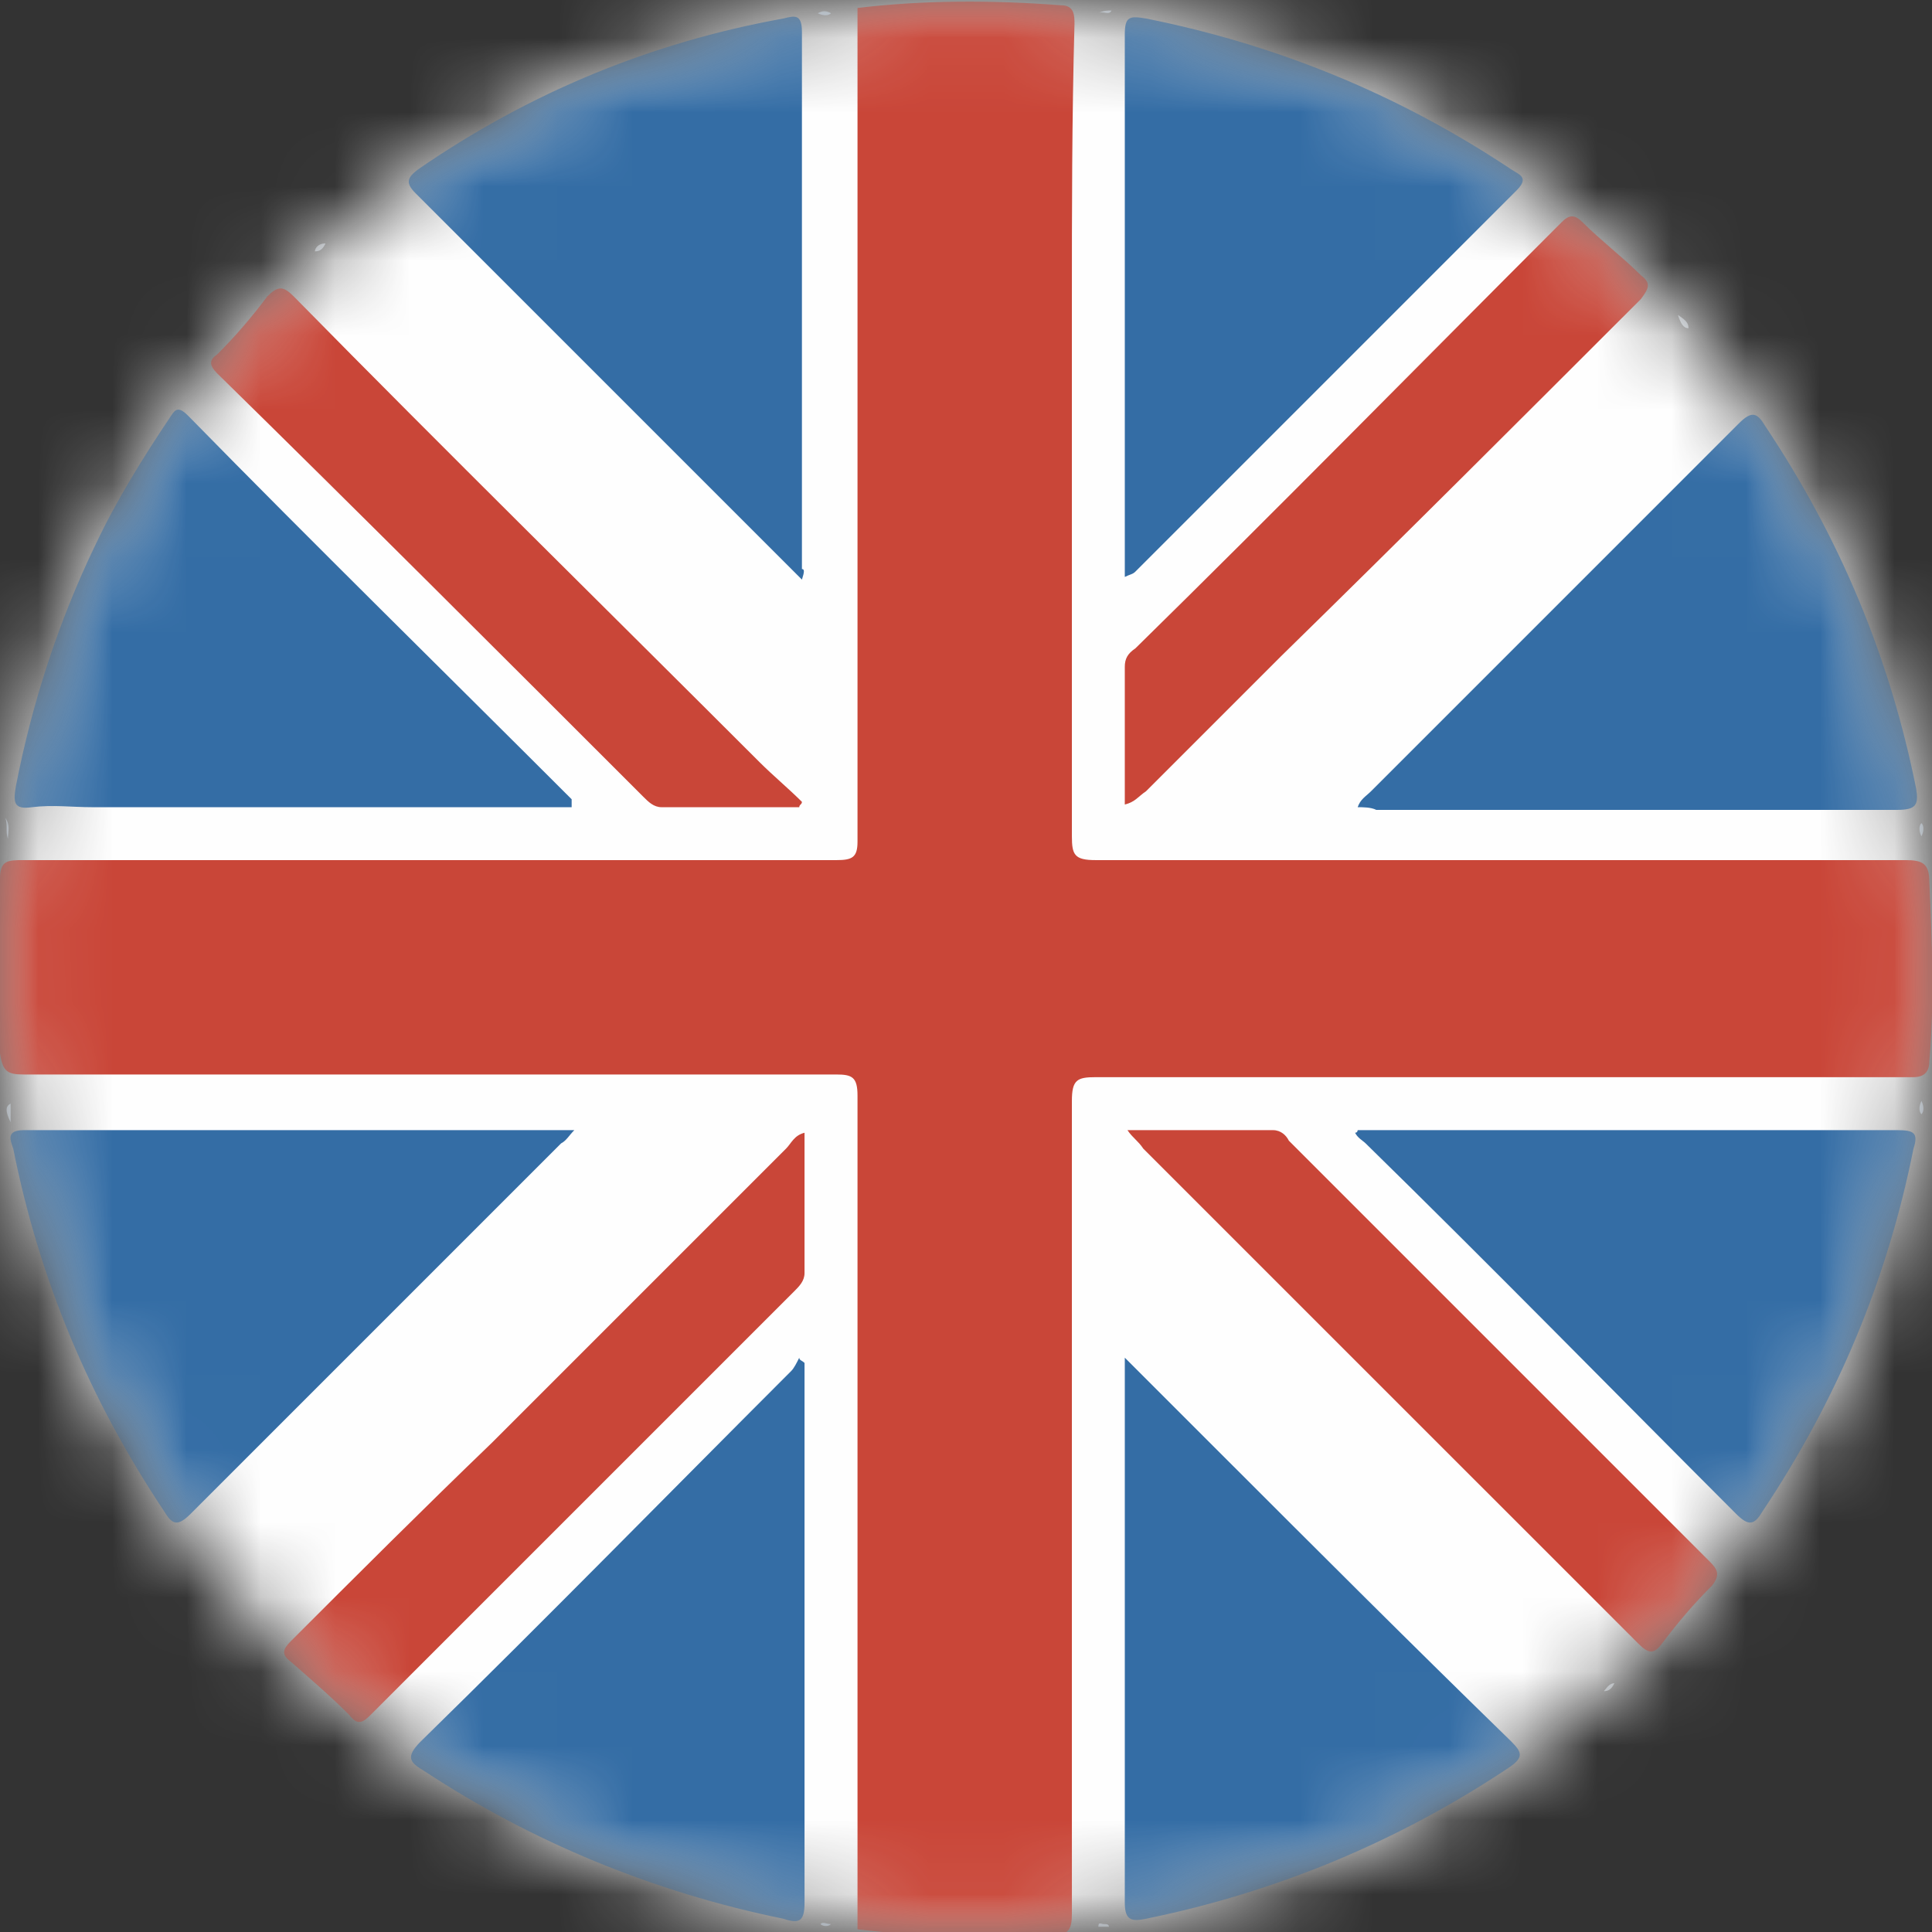
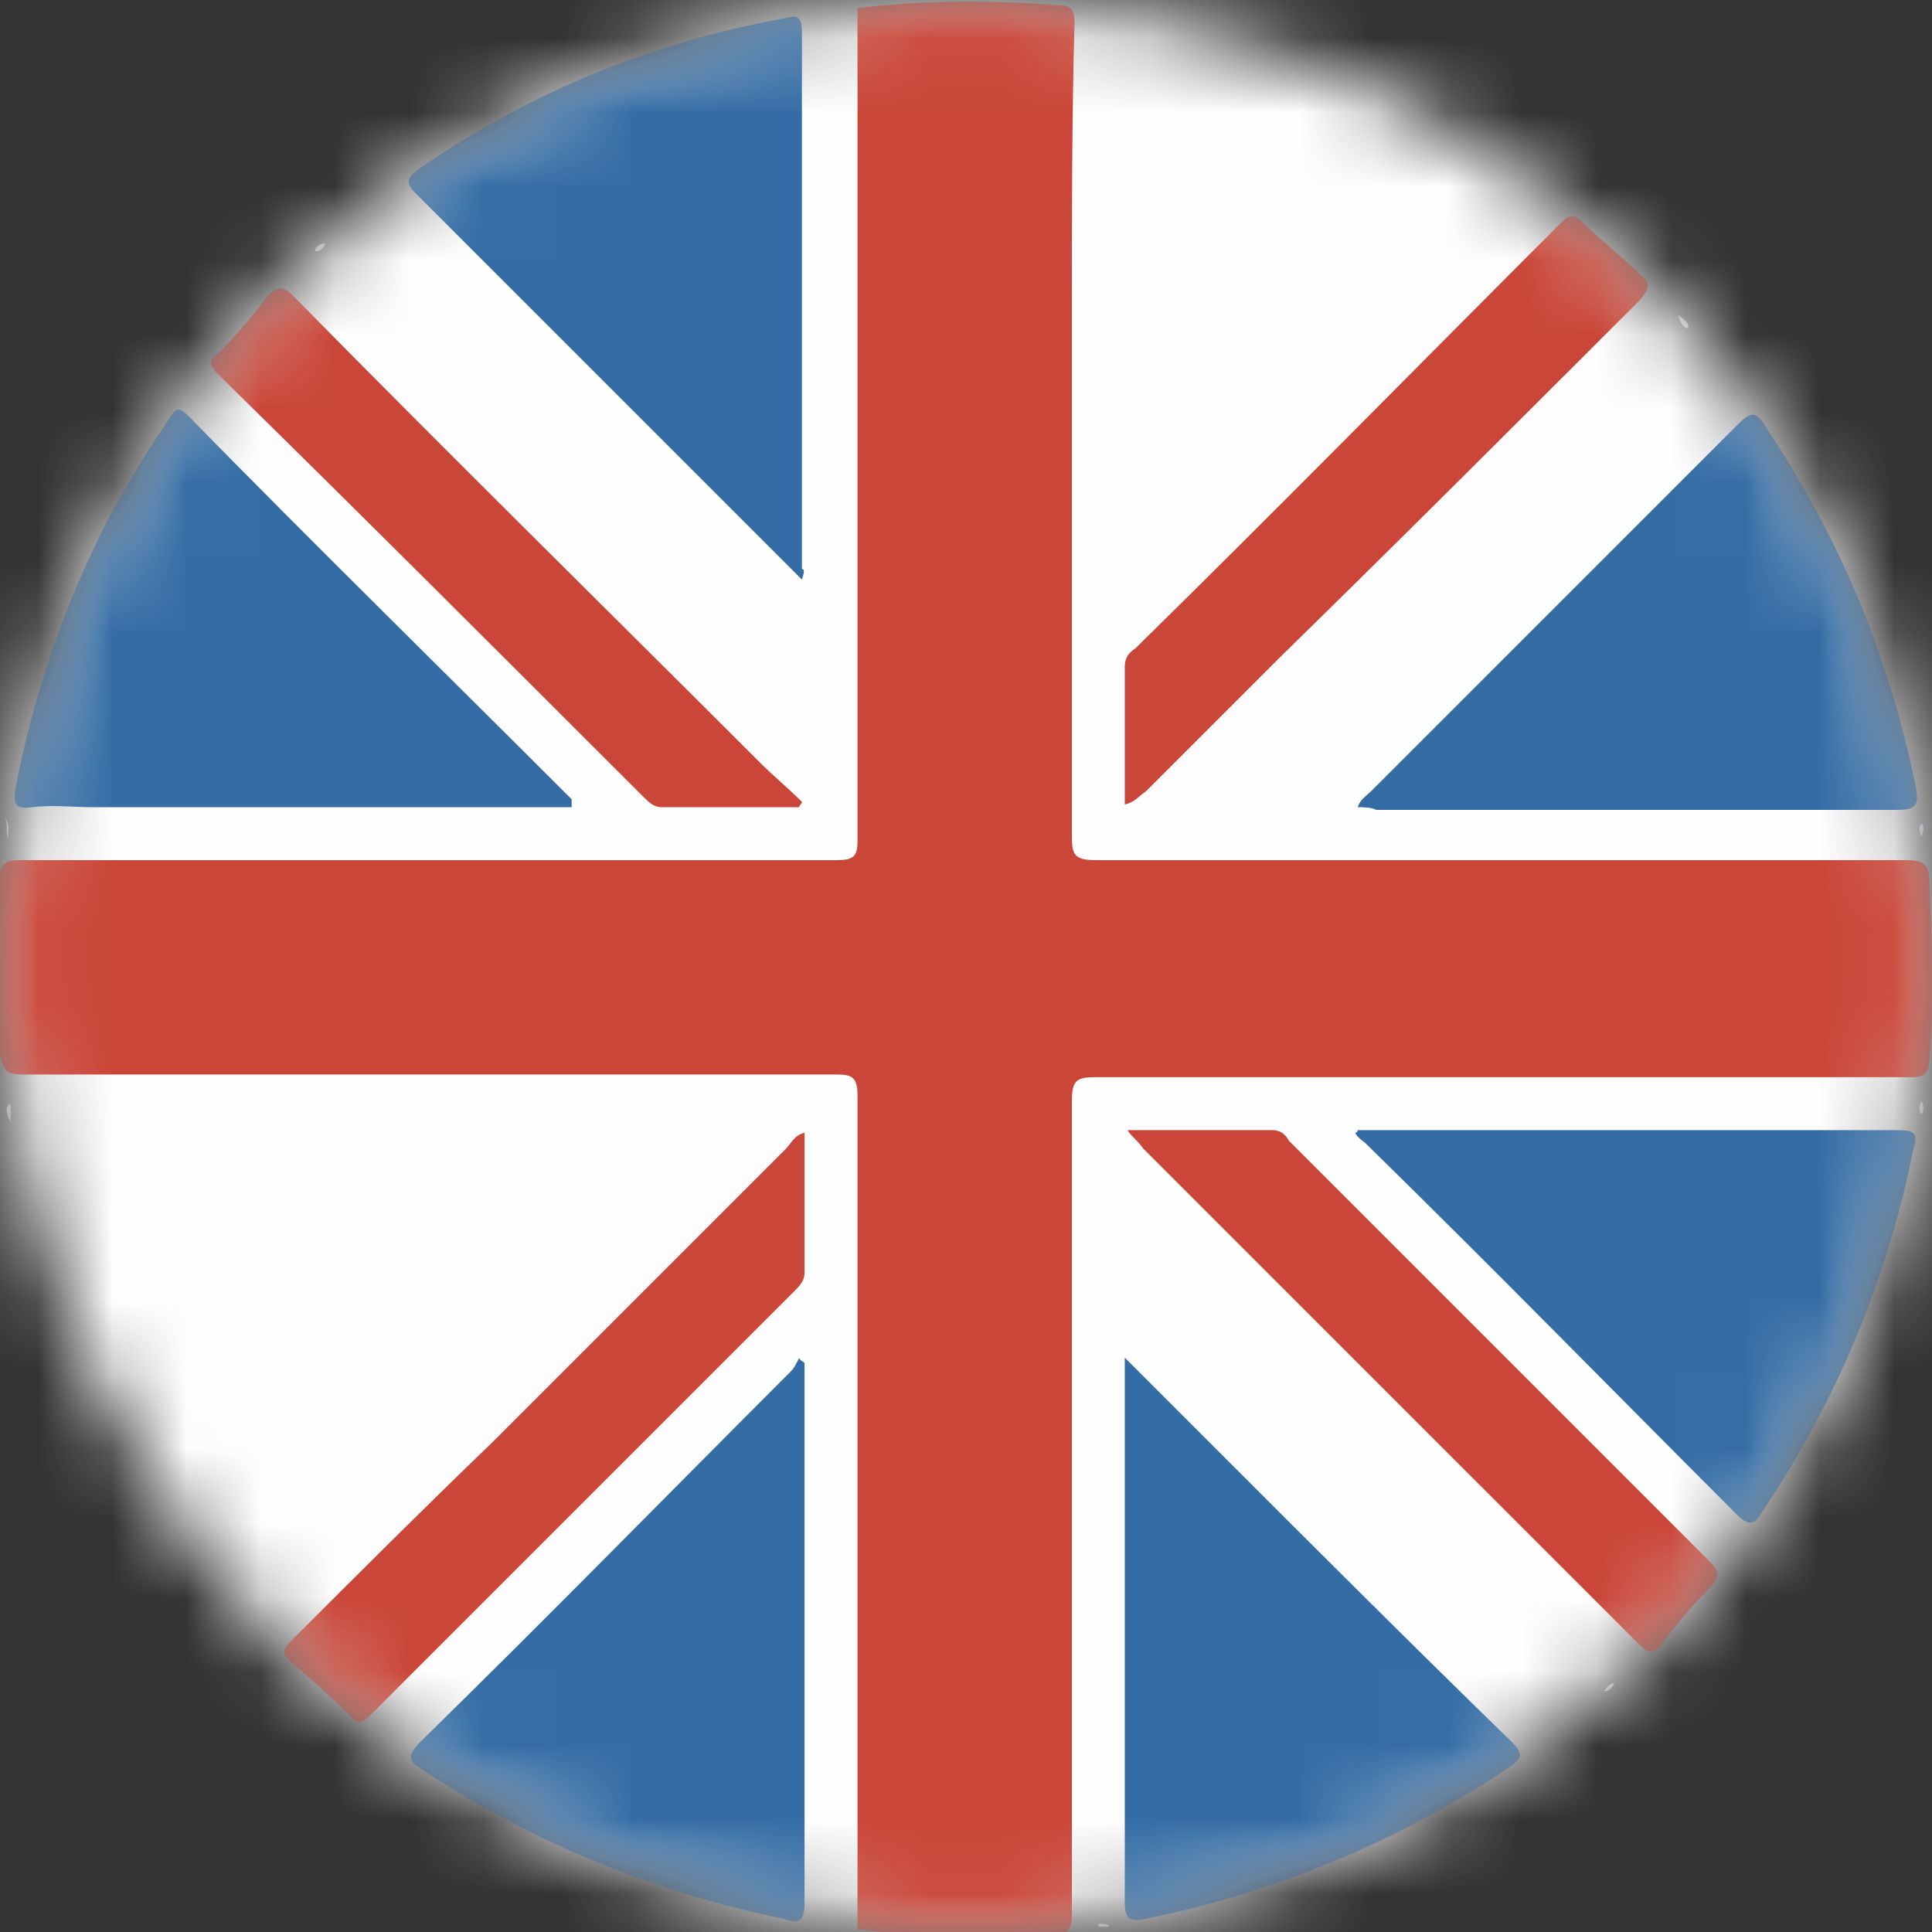
<svg xmlns="http://www.w3.org/2000/svg" width="26" height="26" viewBox="0 0 26 26" fill="none">
  <rect x="0" y="0" width="26" height="26" fill="#333333" stroke="none" />
  <mask id="mask0_1638_9806" style="mask-type:luminance" maskUnits="userSpaceOnUse" x="0" y="0" width="26" height="26">
    <path d="M13 26C20.18 26 26 20.18 26 13C26 5.82 20.18 0 13 0C5.82 0 0 5.82 0 13C0 20.18 5.82 26 13 26Z" fill="white" />
  </mask>
  <g mask="url(#mask0_1638_9806)">
    <path d="M13 26.178C8.691 26.178 4.345 26.178 0.036 26.178C-0.178 26.178 -0.178 26.107 -0.178 25.964C-0.178 17.345 -0.178 8.69 -0.178 0.035C-0.178 -0.143 -0.142 -0.178 0.036 -0.178C8.691 -0.178 17.31 -0.178 25.965 -0.178C26.178 -0.178 26.178 -0.107 26.178 0.071C26.178 8.69 26.178 17.345 26.178 25.964C26.178 26.142 26.143 26.214 25.929 26.214C21.655 26.178 17.345 26.178 13 26.178Z" fill="#FEFEFE" />
  </g>
  <mask id="mask1_1638_9806" style="mask-type:luminance" maskUnits="userSpaceOnUse" x="0" y="0" width="26" height="26">
    <path d="M13 26C20.18 26 26 20.18 26 13C26 5.82 20.18 0 13 0C5.82 0 0 5.82 0 13C0 20.18 5.82 26 13 26Z" fill="white" />
  </mask>
  <g mask="url(#mask1_1638_9806)">
    <path d="M11.54 25.964C11.54 25.857 11.54 25.751 11.54 25.679C11.54 22.047 11.54 18.414 11.54 14.745C11.54 14.496 11.468 14.46 11.255 14.46C7.622 14.46 3.989 14.46 0.32 14.46C0.107 14.46 0.035 14.425 -0 14.175C-0.036 13.392 -0.036 12.608 -0 11.825C-0 11.575 0.107 11.575 0.32 11.575C1.852 11.575 3.383 11.575 4.915 11.575C7.016 11.575 9.153 11.575 11.255 11.575C11.468 11.575 11.54 11.54 11.54 11.326C11.54 7.657 11.54 4.025 11.54 0.356C11.54 0.285 11.54 0.178 11.54 0.107C12.43 -0 13.356 -0 14.282 0.071C14.46 0.071 14.46 0.214 14.46 0.32C14.425 1.603 14.425 2.849 14.425 4.096C14.425 6.482 14.425 8.868 14.425 11.255C14.425 11.504 14.46 11.575 14.745 11.575C18.378 11.575 22.011 11.575 25.644 11.575C25.857 11.575 25.964 11.611 25.964 11.86C26 12.679 26.035 13.463 25.964 14.282C25.964 14.425 25.893 14.496 25.75 14.496C25.323 14.496 24.896 14.496 24.468 14.496C21.227 14.496 17.986 14.496 14.745 14.496C14.496 14.496 14.425 14.531 14.425 14.816C14.425 18.449 14.425 22.082 14.425 25.751C14.425 25.964 14.389 26.035 14.14 26.071C13.285 26.071 12.43 26.071 11.54 25.964Z" fill="#C94638" />
  </g>
  <mask id="mask2_1638_9806" style="mask-type:luminance" maskUnits="userSpaceOnUse" x="0" y="0" width="26" height="26">
    <path d="M13 26C20.18 26 26 20.18 26 13C26 5.82 20.18 0 13 0C5.82 0 0 5.82 0 13C0 20.18 5.82 26 13 26Z" fill="white" />
  </mask>
  <g mask="url(#mask2_1638_9806)">
-     <path d="M15.137 7.764C15.137 7.657 15.137 7.586 15.137 7.515C15.137 5.164 15.137 2.814 15.137 0.463C15.137 0.214 15.208 0.214 15.422 0.249C17.203 0.605 18.841 1.282 20.337 2.279C20.444 2.351 20.586 2.386 20.408 2.564C18.699 4.274 16.989 5.984 15.279 7.693C15.244 7.729 15.208 7.729 15.137 7.764Z" fill="#346DA5" />
-   </g>
+     </g>
  <mask id="mask3_1638_9806" style="mask-type:luminance" maskUnits="userSpaceOnUse" x="0" y="0" width="26" height="26">
    <path d="M13 26C20.18 26 26 20.18 26 13C26 5.82 20.18 0 13 0C5.82 0 0 5.82 0 13C0 20.18 5.82 26 13 26Z" fill="white" />
  </mask>
  <g mask="url(#mask3_1638_9806)">
    <path d="M15.137 18.271C15.6 18.734 15.992 19.126 16.384 19.518C17.701 20.835 19.019 22.153 20.337 23.435C20.479 23.578 20.515 23.649 20.301 23.791C18.805 24.789 17.167 25.465 15.422 25.822C15.244 25.857 15.137 25.857 15.137 25.608C15.137 23.257 15.137 20.871 15.137 18.52C15.137 18.449 15.137 18.413 15.137 18.271Z" fill="#346DA5" />
  </g>
  <mask id="mask4_1638_9806" style="mask-type:luminance" maskUnits="userSpaceOnUse" x="0" y="0" width="26" height="26">
    <path d="M13 26C20.18 26 26 20.18 26 13C26 5.82 20.18 0 13 0C5.82 0 0 5.82 0 13C0 20.18 5.82 26 13 26Z" fill="white" />
  </mask>
  <g mask="url(#mask4_1638_9806)">
    <path d="M10.792 7.8C10.008 7.016 9.26 6.268 8.548 5.556C7.551 4.559 6.589 3.597 5.592 2.6C5.449 2.458 5.485 2.386 5.627 2.279C7.123 1.247 8.762 0.57 10.542 0.249C10.685 0.214 10.792 0.178 10.792 0.427C10.792 2.849 10.792 5.236 10.792 7.658C10.827 7.658 10.827 7.693 10.792 7.8Z" fill="#346DA5" />
  </g>
  <mask id="mask5_1638_9806" style="mask-type:luminance" maskUnits="userSpaceOnUse" x="0" y="0" width="26" height="26">
    <path d="M13 26C20.18 26 26 20.18 26 13C26 5.82 20.18 0 13 0C5.82 0 0 5.82 0 13C0 20.18 5.82 26 13 26Z" fill="white" />
  </mask>
  <g mask="url(#mask5_1638_9806)">
    <path d="M7.693 10.863C5.521 10.863 3.384 10.863 1.247 10.863C0.962 10.863 0.713 10.828 0.428 10.863C0.178 10.899 0.178 10.792 0.214 10.578C0.428 9.474 0.784 8.37 1.282 7.337C1.567 6.732 1.923 6.162 2.28 5.628C2.351 5.521 2.386 5.45 2.529 5.592C4.239 7.337 5.984 9.047 7.693 10.756C7.693 10.792 7.693 10.828 7.693 10.863Z" fill="#346DA5" />
  </g>
  <mask id="mask6_1638_9806" style="mask-type:luminance" maskUnits="userSpaceOnUse" x="0" y="0" width="26" height="26">
    <path d="M13 26C20.18 26 26 20.18 26 13C26 5.82 20.18 0 13 0C5.82 0 0 5.82 0 13C0 20.18 5.82 26 13 26Z" fill="white" />
  </mask>
  <g mask="url(#mask6_1638_9806)">
    <path d="M18.271 10.863C18.307 10.756 18.378 10.72 18.45 10.649C20.088 9.011 21.762 7.337 23.4 5.699C23.578 5.521 23.65 5.556 23.756 5.734C24.754 7.23 25.43 8.833 25.787 10.614C25.822 10.827 25.787 10.899 25.537 10.899C23.187 10.899 20.872 10.899 18.521 10.899C18.45 10.863 18.343 10.863 18.271 10.863Z" fill="#346DA5" />
  </g>
  <mask id="mask7_1638_9806" style="mask-type:luminance" maskUnits="userSpaceOnUse" x="0" y="0" width="26" height="26">
-     <path d="M13 26C20.18 26 26 20.18 26 13C26 5.82 20.18 0 13 0C5.82 0 0 5.82 0 13C0 20.18 5.82 26 13 26Z" fill="white" />
-   </mask>
+     </mask>
  <g mask="url(#mask7_1638_9806)">
    <path d="M7.729 15.209C7.658 15.28 7.622 15.351 7.551 15.387C5.877 17.061 4.239 18.699 2.565 20.373C2.386 20.551 2.315 20.515 2.208 20.337C1.211 18.841 0.534 17.239 0.178 15.458C0.143 15.351 0.071 15.209 0.321 15.209C2.743 15.209 5.165 15.209 7.622 15.209C7.658 15.209 7.658 15.209 7.729 15.209Z" fill="#346DA5" />
  </g>
  <mask id="mask8_1638_9806" style="mask-type:luminance" maskUnits="userSpaceOnUse" x="0" y="0" width="26" height="26">
    <path d="M13 26C20.18 26 26 20.18 26 13C26 5.82 20.18 0 13 0C5.82 0 0 5.82 0 13C0 20.18 5.82 26 13 26Z" fill="white" />
  </mask>
  <g mask="url(#mask8_1638_9806)">
    <path d="M18.271 15.209C18.342 15.209 18.414 15.209 18.485 15.209C20.836 15.209 23.186 15.209 25.537 15.209C25.751 15.209 25.822 15.244 25.751 15.458C25.395 17.239 24.718 18.841 23.721 20.337C23.614 20.515 23.542 20.551 23.364 20.373C21.69 18.699 20.052 17.025 18.378 15.387C18.342 15.351 18.271 15.315 18.236 15.244C18.271 15.244 18.271 15.209 18.271 15.209Z" fill="#346DA5" />
  </g>
  <mask id="mask9_1638_9806" style="mask-type:luminance" maskUnits="userSpaceOnUse" x="0" y="0" width="26" height="26">
    <path d="M13 26C20.18 26 26 20.18 26 13C26 5.82 20.18 0 13 0C5.82 0 0 5.82 0 13C0 20.18 5.82 26 13 26Z" fill="white" />
  </mask>
  <g mask="url(#mask9_1638_9806)">
    <path d="M10.827 18.342C10.827 18.413 10.827 18.485 10.827 18.556C10.827 20.907 10.827 23.257 10.827 25.608C10.827 25.857 10.756 25.893 10.543 25.822C8.797 25.465 7.159 24.789 5.699 23.827C5.521 23.72 5.449 23.649 5.663 23.435C7.337 21.797 8.975 20.123 10.649 18.449C10.685 18.413 10.721 18.342 10.756 18.271C10.756 18.307 10.792 18.307 10.827 18.342Z" fill="#346DA5" />
  </g>
  <mask id="mask10_1638_9806" style="mask-type:luminance" maskUnits="userSpaceOnUse" x="0" y="0" width="26" height="26">
    <path d="M13 26C20.18 26 26 20.18 26 13C26 5.82 20.18 0 13 0C5.82 0 0 5.82 0 13C0 20.18 5.82 26 13 26Z" fill="white" />
  </mask>
  <g mask="url(#mask10_1638_9806)">
    <path d="M15.137 10.827C15.137 10.186 15.137 9.581 15.137 8.975C15.137 8.868 15.173 8.797 15.279 8.726C17.203 6.838 19.09 4.915 21.014 2.992C21.12 2.885 21.192 2.885 21.299 2.992C21.548 3.241 21.833 3.455 22.082 3.704C22.225 3.811 22.189 3.882 22.082 4.025C20.479 5.627 18.877 7.23 17.238 8.833C16.633 9.438 16.027 10.044 15.422 10.649C15.315 10.72 15.279 10.792 15.137 10.827Z" fill="#C94638" />
  </g>
  <mask id="mask11_1638_9806" style="mask-type:luminance" maskUnits="userSpaceOnUse" x="0" y="0" width="26" height="26">
    <path d="M13 26C20.18 26 26 20.18 26 13C26 5.82 20.18 0 13 0C5.82 0 0 5.82 0 13C0 20.18 5.82 26 13 26Z" fill="white" />
  </mask>
  <g mask="url(#mask11_1638_9806)">
    <path d="M10.756 10.863C10.151 10.863 9.51 10.863 8.904 10.863C8.797 10.863 8.726 10.791 8.655 10.72C6.731 8.797 4.844 6.909 2.92 5.022C2.814 4.915 2.814 4.843 2.92 4.772C3.17 4.523 3.383 4.274 3.597 3.989C3.74 3.846 3.811 3.846 3.953 3.989C6.019 6.09 8.12 8.156 10.222 10.257C10.4 10.435 10.614 10.613 10.792 10.791C10.792 10.827 10.756 10.827 10.756 10.863Z" fill="#C94638" />
  </g>
  <mask id="mask12_1638_9806" style="mask-type:luminance" maskUnits="userSpaceOnUse" x="0" y="0" width="26" height="26">
    <path d="M13 26C20.18 26 26 20.18 26 13C26 5.82 20.18 0 13 0C5.82 0 0 5.82 0 13C0 20.18 5.82 26 13 26Z" fill="white" />
  </mask>
  <g mask="url(#mask12_1638_9806)">
    <path d="M15.173 15.209C15.849 15.209 16.49 15.209 17.131 15.209C17.238 15.209 17.31 15.28 17.345 15.351C19.233 17.239 21.121 19.126 23.008 21.014C23.115 21.121 23.151 21.192 23.044 21.334C22.794 21.584 22.581 21.833 22.367 22.118C22.26 22.261 22.189 22.261 22.047 22.118C20.408 20.48 18.77 18.841 17.131 17.203C16.562 16.633 15.956 16.028 15.386 15.458C15.315 15.351 15.244 15.315 15.173 15.209Z" fill="#C94638" />
  </g>
  <mask id="mask13_1638_9806" style="mask-type:luminance" maskUnits="userSpaceOnUse" x="0" y="0" width="26" height="26">
    <path d="M13 26C20.18 26 26 20.18 26 13C26 5.82 20.18 0 13 0C5.82 0 0 5.82 0 13C0 20.18 5.82 26 13 26Z" fill="white" />
  </mask>
  <g mask="url(#mask13_1638_9806)">
    <path d="M10.827 15.244C10.827 15.885 10.827 16.491 10.827 17.132C10.827 17.239 10.756 17.31 10.685 17.381C8.797 19.269 6.874 21.192 4.986 23.08C4.879 23.187 4.808 23.222 4.701 23.08C4.452 22.83 4.203 22.617 3.918 22.367C3.775 22.261 3.811 22.189 3.918 22.082C4.808 21.192 5.699 20.302 6.625 19.411C7.942 18.093 9.26 16.776 10.578 15.458C10.649 15.387 10.685 15.28 10.827 15.244Z" fill="#C94638" />
  </g>
  <mask id="mask14_1638_9806" style="mask-type:luminance" maskUnits="userSpaceOnUse" x="0" y="0" width="26" height="26">
    <path d="M13 26C20.18 26 26 20.18 26 13C26 5.82 20.18 0 13 0C5.82 0 0 5.82 0 13C0 20.18 5.82 26 13 26Z" fill="white" />
  </mask>
  <g mask="url(#mask14_1638_9806)">
-     <path d="M14.781 0.178C14.852 0.142 14.888 0.142 14.959 0.142C14.923 0.213 14.852 0.142 14.781 0.178Z" fill="#D7E2ED" />
-   </g>
+     </g>
  <mask id="mask15_1638_9806" style="mask-type:luminance" maskUnits="userSpaceOnUse" x="0" y="0" width="26" height="26">
    <path d="M13 26C20.18 26 26 20.18 26 13C26 5.82 20.18 0 13 0C5.82 0 0 5.82 0 13C0 20.18 5.82 26 13 26Z" fill="white" />
  </mask>
  <g mask="url(#mask15_1638_9806)">
    <path d="M4.381 3.276C4.345 3.348 4.31 3.383 4.238 3.383C4.238 3.348 4.274 3.276 4.381 3.276Z" fill="#E4EBF3" />
  </g>
  <mask id="mask16_1638_9806" style="mask-type:luminance" maskUnits="userSpaceOnUse" x="0" y="0" width="26" height="26">
    <path d="M13 26C20.18 26 26 20.18 26 13C26 5.82 20.18 0 13 0C5.82 0 0 5.82 0 13C0 20.18 5.82 26 13 26Z" fill="white" />
  </mask>
  <g mask="url(#mask16_1638_9806)">
    <path d="M22.581 4.239C22.688 4.31 22.723 4.346 22.723 4.417C22.652 4.417 22.616 4.346 22.581 4.239Z" fill="#E6EDF3" />
  </g>
  <mask id="mask17_1638_9806" style="mask-type:luminance" maskUnits="userSpaceOnUse" x="0" y="0" width="26" height="26">
    <path d="M13 26C20.18 26 26 20.18 26 13C26 5.82 20.18 0 13 0C5.82 0 0 5.82 0 13C0 20.18 5.82 26 13 26Z" fill="white" />
  </mask>
  <g mask="url(#mask17_1638_9806)">
    <path d="M0.071 11.005C0.142 11.112 0.107 11.184 0.107 11.29C0.071 11.184 0.107 11.112 0.071 11.005Z" fill="#D3DFEC" />
  </g>
  <mask id="mask18_1638_9806" style="mask-type:luminance" maskUnits="userSpaceOnUse" x="0" y="0" width="26" height="26">
    <path d="M13 26C20.18 26 26 20.18 26 13C26 5.82 20.18 0 13 0C5.82 0 0 5.82 0 13C0 20.18 5.82 26 13 26Z" fill="white" />
  </mask>
  <g mask="url(#mask18_1638_9806)">
    <path d="M0.143 14.852C0.143 14.924 0.143 14.995 0.143 15.102C0.071 14.959 0.071 14.888 0.143 14.852Z" fill="#D4E0EB" />
  </g>
  <mask id="mask19_1638_9806" style="mask-type:luminance" maskUnits="userSpaceOnUse" x="0" y="0" width="26" height="26">
    <path d="M13 26C20.18 26 26 20.18 26 13C26 5.82 20.18 0 13 0C5.82 0 0 5.82 0 13C0 20.18 5.82 26 13 26Z" fill="white" />
  </mask>
  <g mask="url(#mask19_1638_9806)">
    <path d="M21.726 22.652C21.691 22.723 21.655 22.759 21.584 22.759C21.619 22.723 21.655 22.652 21.726 22.652Z" fill="#E4ECF3" />
  </g>
  <mask id="mask20_1638_9806" style="mask-type:luminance" maskUnits="userSpaceOnUse" x="0" y="0" width="26" height="26">
-     <path d="M13 26C20.18 26 26 20.18 26 13C26 5.82 20.18 0 13 0C5.82 0 0 5.82 0 13C0 20.18 5.82 26 13 26Z" fill="white" />
-   </mask>
+     </mask>
  <g mask="url(#mask20_1638_9806)">
    <path d="M11.005 0.178C11.077 0.142 11.112 0.142 11.184 0.178C11.148 0.214 11.077 0.214 11.005 0.178Z" fill="#CCDAE8" />
  </g>
  <mask id="mask21_1638_9806" style="mask-type:luminance" maskUnits="userSpaceOnUse" x="0" y="0" width="26" height="26">
    <path d="M13 26C20.18 26 26 20.18 26 13C26 5.82 20.18 0 13 0C5.82 0 0 5.82 0 13C0 20.18 5.82 26 13 26Z" fill="white" />
  </mask>
  <g mask="url(#mask21_1638_9806)">
    <path d="M25.858 11.255C25.822 11.184 25.822 11.112 25.858 11.077C25.893 11.112 25.893 11.184 25.858 11.255Z" fill="#D0DDEA" />
  </g>
  <mask id="mask22_1638_9806" style="mask-type:luminance" maskUnits="userSpaceOnUse" x="0" y="0" width="26" height="26">
    <path d="M13 26C20.18 26 26 20.18 26 13C26 5.82 20.18 0 13 0C5.82 0 0 5.82 0 13C0 20.18 5.82 26 13 26Z" fill="white" />
  </mask>
  <g mask="url(#mask22_1638_9806)">
    <path d="M25.858 14.816C25.893 14.888 25.893 14.959 25.858 14.995C25.822 14.959 25.822 14.888 25.858 14.816Z" fill="#D1DDEA" />
  </g>
  <mask id="mask23_1638_9806" style="mask-type:luminance" maskUnits="userSpaceOnUse" x="0" y="0" width="26" height="26">
-     <path d="M13 26C20.18 26 26 20.18 26 13C26 5.82 20.18 0 13 0C5.82 0 0 5.82 0 13C0 20.18 5.82 26 13 26Z" fill="white" />
-   </mask>
+     </mask>
  <g mask="url(#mask23_1638_9806)">
    <path d="M11.184 25.893C11.148 25.929 11.077 25.929 11.041 25.893C11.077 25.858 11.112 25.893 11.184 25.893Z" fill="#CDDBE9" />
  </g>
  <mask id="mask24_1638_9806" style="mask-type:luminance" maskUnits="userSpaceOnUse" x="0" y="0" width="26" height="26">
    <path d="M13 26C20.18 26 26 20.18 26 13C26 5.82 20.18 0 13 0C5.82 0 0 5.82 0 13C0 20.18 5.82 26 13 26Z" fill="white" />
  </mask>
  <g mask="url(#mask24_1638_9806)">
    <path d="M14.923 25.929C14.888 25.929 14.781 25.929 14.781 25.929C14.781 25.858 14.816 25.893 14.852 25.893C14.888 25.893 14.923 25.893 14.923 25.929Z" fill="#D5E0EC" />
  </g>
</svg>